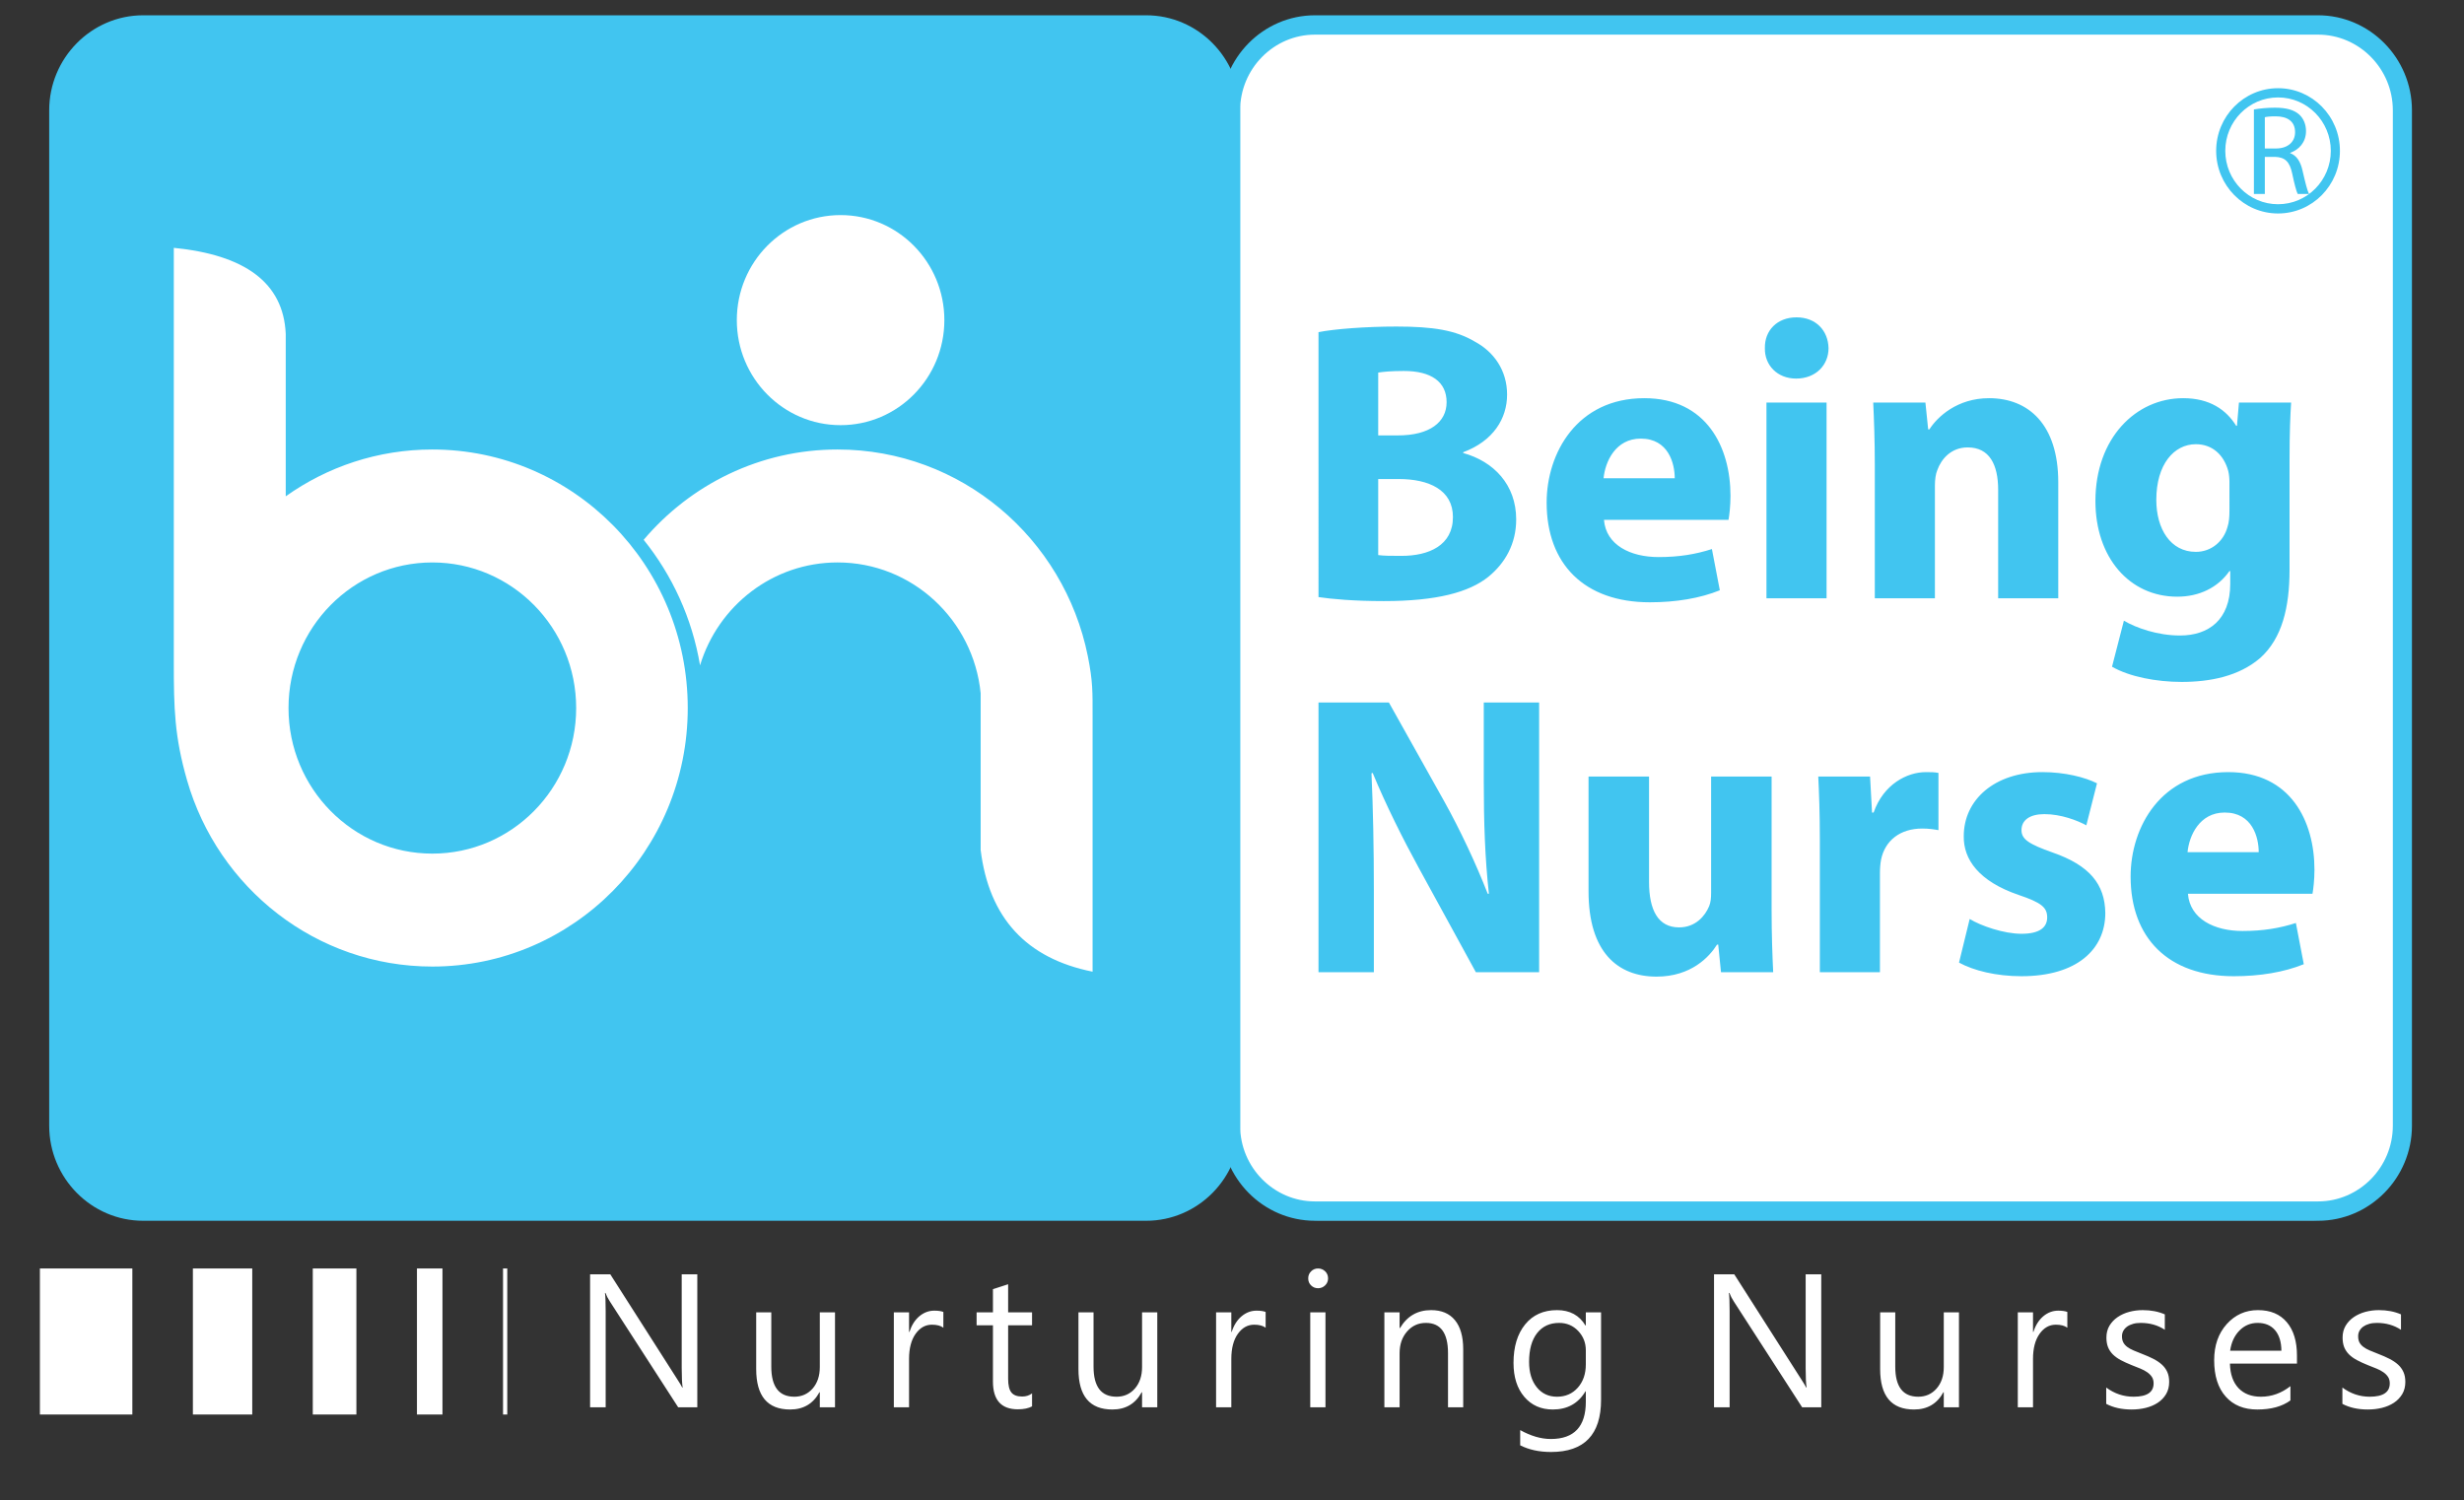
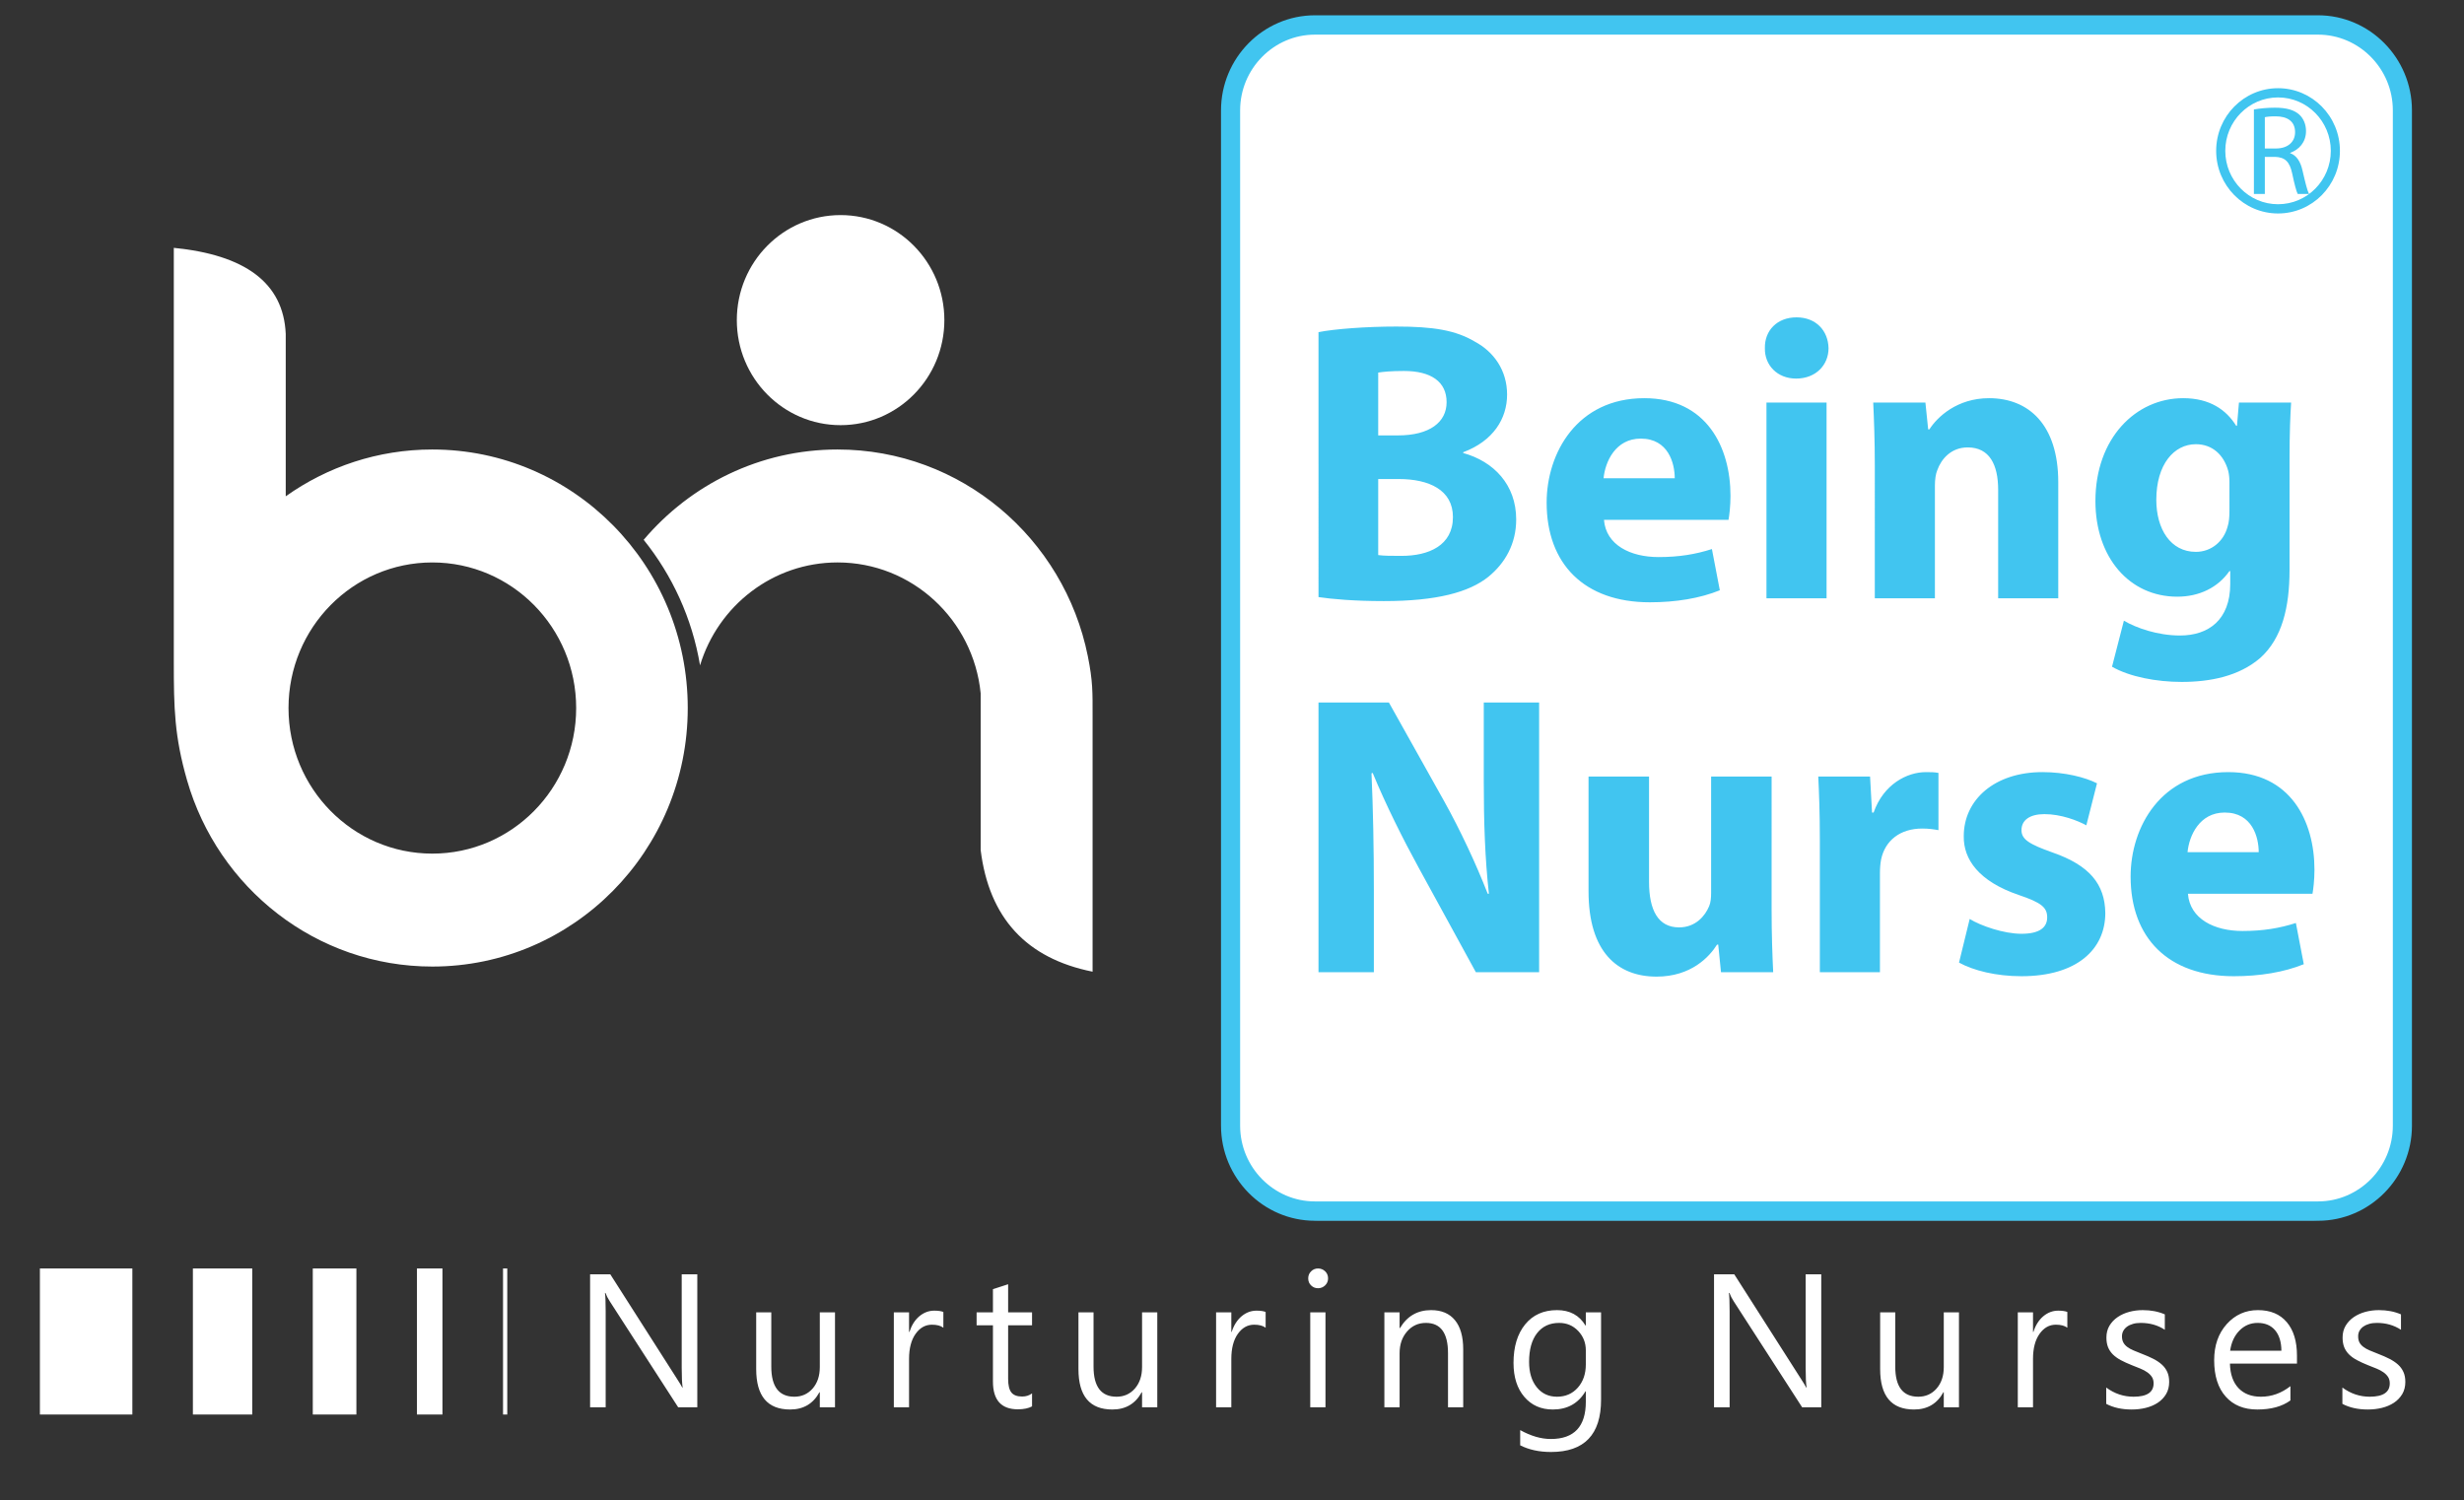
<svg xmlns="http://www.w3.org/2000/svg" viewBox=".16 .253 200 121.764">
  <rect x=".16" y=".253" width="200" height="121.764" fill="#333333" stroke="none" />
  <g transform="matrix(.978 0 0 -.99 -27.971 474.518)">
    <path d="m138.267 476.612h82.365c2.121 0 4.049-.865 5.446-2.26 1.397-1.394 2.264-3.319 2.264-5.436v-82.219c0-2.117-.867-4.042-2.264-5.435-1.397-1.395-3.325-2.26-5.446-2.26h-82.365c-2.122 0-4.049.865-5.446 2.26-1.397 1.393-2.265 3.318-2.265 5.435v82.219c0 2.119.868 4.042 2.265 5.438 1.397 1.393 3.324 2.258 5.446 2.258" fill="#fff" />
    <g transform="matrix(.27 0 0 .27 23.975 348.751)">
      <g>
        <path d="m730.277 472.091h-308.353c-6.319 0-12.065-2.587-16.233-6.754-4.167-4.167-6.754-9.914-6.754-16.233v-308.354c0-6.319 2.587-12.065 6.754-16.232 4.168-4.167 9.915-6.755 16.233-6.755h308.353c6.319 0 12.066 2.587 16.234 6.755 4.168 4.167 6.755 9.914 6.755 16.233v308.354c0 6.319-2.587 12.065-6.755 16.233-4.168 4.167-9.914 6.754-16.234 6.754zm-308.353 5.875h308.353c7.94 0 15.158-3.246 20.387-8.476 5.23-5.229 8.476-12.446 8.476-20.386v-308.354c0-7.94-3.247-15.157-8.476-20.386-5.23-5.23-12.447-8.476-20.387-8.476h-308.353c-7.94 0-15.157 3.247-20.386 8.476-5.229 5.229-8.476 12.446-8.476 20.386v308.354c0 7.94 3.247 15.157 8.476 20.386 5.23 5.23 12.446 8.476 20.386 8.476" fill="#41c5f0" />
        <path d="m717.98 455.826c5.252 0 10.008-2.13 13.45-5.571 3.442-3.442 5.572-8.197 5.572-13.45 0-5.252-2.129-10.007-5.572-13.45-3.441-3.442-8.197-5.571-13.45-5.571-5.252 0-10.007 2.129-13.45 5.571-3.442 3.442-5.571 8.198-5.571 13.45 0 5.252 2.13 10.008 5.571 13.45 3.442 3.442 8.198 5.571 13.45 5.571zm11.467-7.554c-2.933 2.934-6.989 4.75-11.467 4.75-4.478 0-8.533-1.816-11.466-4.75-2.934-2.934-4.75-6.989-4.75-11.467 0-4.478 1.816-8.533 4.75-11.466 2.934-2.934 6.989-4.75 11.466-4.75 4.478 0 8.533 1.815 11.467 4.75 2.934 2.933 4.75 6.989 4.75 11.466 0 4.478-1.816 8.533-4.75 11.467zm-18.887-24.568h3.357v11.268h3.164c3.049-.116 4.476-1.466 5.248-5.055.695-3.241 1.274-5.441 1.698-6.213h3.473c-.54 1.003-1.158 3.512-2.007 7.139-.617 2.702-1.814 4.554-3.782 5.249v.116c2.702.926 4.863 3.203 4.863 6.599 0 2.045-.772 3.82-2.046 4.978-1.582 1.428-3.936 2.122-7.525 2.122-2.277 0-4.747-.231-6.445-.54zm3.357 23.308c.579.154 1.698.27 3.318.27 3.55 0 5.981-1.466 5.981-4.824 0-2.971-2.276-4.939-5.866-4.939h-3.434z" fill="#40c5f0" />
        <g fill="#41c5f0">
          <path d="m423.029 301.286c4.132-.608 10.938-1.215 20.053-1.215 16.285 0 26.251 2.674 32.206 7.413 5.104 4.132 8.507 9.966 8.507 17.379 0 10.573-6.928 17.622-16.286 20.174v.243c9.237 3.403 13.49 10.209 13.49 17.501 0 7.413-4.132 13.004-9.844 16.042-5.955 3.525-12.883 4.619-24.185 4.619-9.237 0-19.081-.729-23.942-1.701zm18.352 68.181c1.58.243 3.889.486 7.9.486 8.386 0 13.126-3.281 13.126-9.479 0-6.077-5.226-10.087-14.949-10.087h-6.077zm0-32.328h6.32c9.237 0 16.65-3.281 16.65-11.546 0-8.629-7.413-11.789-15.799-11.789-3.16 0-5.348 0-7.171.243zm107.679-12.396c.243 1.337.608 4.132.608 7.292 0 14.706-7.292 29.654-26.494 29.654-20.661 0-30.019-16.65-30.019-31.72 0-18.595 11.546-30.262 31.721-30.262 8.021 0 15.435 1.216 21.511 3.646l-2.43 12.518c-4.983-1.58-10.087-2.431-16.407-2.431-8.629 0-16.164 3.646-16.772 11.303zm-38.405 12.639c.486 4.983 3.647 12.032 11.425 12.032 8.507 0 10.452-7.535 10.452-12.032zm68.545-36.46v59.43h-18.473v-59.43zm-9.236 85.316c-5.955 0-9.845-4.01-9.723-9.358-.122-5.105 3.768-9.237 9.601-9.237 6.077 0 9.966 4.132 9.966 9.237-.122 5.348-3.889 9.358-9.844 9.358zm24.064-85.316h18.473v34.272c0 1.701.243 3.525.729 4.618 1.216 3.403 4.254 6.928 9.358 6.928 6.685 0 9.358-5.226 9.358-12.883v-32.935h18.473v35.245c0 17.501-9.115 25.522-21.268 25.522-9.844 0-15.921-5.712-18.352-9.479h-.364l-.851 8.143h-16.042c.243-5.226.486-11.546.486-18.959zm111.932 59.43-.608-7.049h-.243c-3.038 4.861-8.143 8.386-16.285 8.386-14.584 0-26.981-12.153-26.981-31.234 0-17.136 10.452-29.047 25.157-29.047 6.806 0 12.518 2.796 16.043 7.778h.243v-3.889c0-10.938-6.684-15.678-15.435-15.678-6.927 0-13.49 2.309-17.258 4.497l-3.646-13.976c5.348-3.038 13.612-4.618 21.39-4.618 8.75 0 17.622 1.702 24.185 7.292 6.684 5.955 8.993 15.313 8.993 26.738v33.178c0 8.872.243 13.855.486 17.622zm-2.917-32.936c0-1.58-.122-3.524-.608-4.861-1.216-4.375-4.983-7.535-9.723-7.535-7.778 0-12.153 6.928-12.153 15.8 0 10.816 5.469 16.893 12.153 16.893 5.105 0 8.629-3.282 9.966-8.143.243-.972.365-2.188.365-3.403z" />
          <path d="m440.044 187.369v24.671c0 13.368-.243 24.914-.729 35.73l.365.122c4.01-9.601 9.358-20.174 14.219-28.925l17.501-31.598h19.445v81.914h-17.015v-23.942c0-12.275.365-23.334 1.58-34.151h-.365c-3.646 9.237-8.507 19.445-13.369 28.074l-17.015 30.019h-21.633v-81.914zm122.263 59.43h-18.595v-35.366c0-1.459-.121-2.917-.608-4.011-1.216-2.917-4.132-6.441-9.237-6.441-6.441 0-9.237 5.226-9.237 13.855v31.963h-18.595v-34.88c0-18.352 8.872-25.887 20.904-25.887 10.695 0 16.285 6.076 18.595 9.723h.364l.851-8.386h16.043c-.243 4.983-.486 11.303-.486 19.081zm14.827-59.43h18.473v30.14c0 1.458.122 2.917.365 4.132 1.215 5.712 5.834 9.358 12.639 9.358 2.066 0 3.646-.243 4.983-.486v17.379c-1.337.243-2.188.243-3.889.243-5.712 0-13.004-3.646-16.042-12.275h-.486l-.608 10.938h-15.921c.243-5.104.486-10.817.486-19.567zm42.78 2.917c4.497-2.431 11.424-4.132 19.202-4.132 17.015 0 25.765 8.143 25.765 19.202-.122 8.751-4.861 14.463-16.164 18.352-7.292 2.552-9.601 4.011-9.601 6.806 0 3.038 2.552 4.861 7.049 4.861 5.104 0 10.209-1.944 12.883-3.403l3.281 12.761c-3.646 1.823-9.845 3.403-16.772 3.403-14.706 0-24.185-8.386-24.185-19.445-.122-7.049 4.618-13.733 16.893-17.865 6.928-2.309 8.75-3.768 8.75-6.806 0-3.039-2.309-4.983-7.9-4.983-5.469 0-12.518 2.43-15.921 4.497zm108.651 20.904c.243 1.337.608 4.132.608 7.292 0 14.706-7.292 29.654-26.494 29.654-20.661 0-30.019-16.65-30.019-31.72 0-18.595 11.546-30.262 31.72-30.262 8.021 0 15.435 1.216 21.512 3.646l-2.431 12.518c-4.983-1.58-10.087-2.431-16.407-2.431-8.629 0-16.164 3.646-16.772 11.303zm-38.405 12.639c.486 4.983 3.646 12.032 11.424 12.032 8.507 0 10.452-7.535 10.452-12.032z" />
        </g>
      </g>
      <g>
-         <path d="m61.722 477.966h308.353c7.94 0 15.157-3.246 20.386-8.476 5.229-5.229 8.476-12.446 8.476-20.386v-308.354c0-7.94-3.247-15.157-8.476-20.386-5.23-5.229-12.447-8.476-20.386-8.476h-308.353c-7.94 0-15.158 3.246-20.387 8.476-5.23 5.229-8.476 12.446-8.476 20.386v308.354c0 7.94 3.246 15.157 8.476 20.386 5.23 5.229 12.447 8.476 20.387 8.476" fill="#41c5f0" />
        <path d="m275.198 346.106c37.969 0 69.635-26.951 76.924-62.764 1.569-7.713 1.462-10.987 1.462-18.217v-77.593c-20.385 4.028-31.826 16.363-34.404 36.928v47.625c-2.25 22.309-21.08 39.722-43.983 39.722-19.909 0-36.738-13.158-42.275-31.253-2.428 14.302-8.543 27.347-17.332 38.125 14.396 16.788 35.758 27.427 59.608 27.427zm.924 71.187c17.617 0 31.898-14.282 31.898-31.897 0-17.615-14.281-31.899-31.898-31.899-17.616 0-31.897 14.284-31.897 31.899 0 17.616 14.281 31.897 31.897 31.897zm-125.49-71.187c43.36 0 78.511-35.147 78.511-78.508 0-43.362-35.151-78.51-78.511-78.51-35.724 0-65.87 23.857-75.381 56.512-3.908 13.414-4.089 22.001-4.089 35.822v125.922c21.69-2.121 33.718-10.475 34.405-26.145v-49.309c12.755 8.957 28.295 14.216 45.065 14.216zm0-34.3c-24.417 0-44.211-19.794-44.211-44.209 0-24.418 19.794-44.212 44.211-44.212 24.418 0 44.211 19.794 44.211 44.212 0 24.415-19.792 44.209-44.211 44.209" fill="#fff" fill-rule="evenodd" />
      </g>
    </g>
  </g>
  <path d="m41.334 103.219v11.854h-.344v-11.854zm15.425 11.268h-1.552l-5.554-8.603c-.142-.215-.257-.442-.348-.676h-.042c.038.231.058.723.058 1.482v7.797h-1.264v-10.792h1.641l5.404 8.467c.227.35.372.591.437.722h.031c-.051-.311-.077-.839-.077-1.587v-7.602h1.266zm11.177 0h-1.233v-1.22h-.03c-.511.935-1.304 1.4-2.379 1.4-1.837 0-2.754-1.092-2.754-3.281v-4.607h1.225v4.412c0 1.627.625 2.438 1.868 2.438.601 0 1.096-.22 1.488-.664.387-.446.582-1.026.582-1.745v-4.441h1.233zm8.796-6.458c-.214-.165-.526-.246-.932-.246-.529 0-.969.246-1.323.743-.351.496-.53 1.176-.53 2.032v3.929h-1.235v-7.708h1.235v1.589h.032c.175-.542.442-.964.804-1.27.362-.303.766-.455 1.212-.455.322 0 .566.037.737.106zm7.198 6.384c-.289.158-.675.238-1.15.238-1.351 0-2.024-.752-2.024-2.257v-4.561h-1.326v-1.054h1.326v-1.879l1.233-.401v2.28h1.941v1.054h-1.941v4.345c0 .517.088.885.263 1.105.175.221.466.33.876.33.31 0 .578-.084.802-.255zm10.165.074h-1.235v-1.22h-.03c-.511.935-1.306 1.4-2.379 1.4-1.837 0-2.754-1.092-2.754-3.281v-4.607h1.225v4.412c0 1.627.624 2.438 1.868 2.438.601 0 1.098-.22 1.487-.664.388-.446.583-1.026.583-1.745v-4.441h1.235zm8.795-6.458c-.216-.165-.528-.246-.932-.246-.53 0-.969.246-1.324.743-.352.496-.529 1.176-.529 2.032v3.929h-1.237v-7.708h1.237v1.589h.03c.174-.542.442-.964.805-1.27.363-.303.766-.455 1.212-.455.322 0 .566.037.738.106zm4.253-3.206c-.218 0-.408-.075-.562-.227-.157-.149-.235-.339-.235-.571 0-.231.078-.423.235-.575.154-.154.344-.231.562-.231.227 0 .419.077.578.231.158.152.237.344.237.575 0 .222-.079.409-.237.563-.159.156-.351.235-.578.235zm.604 9.664h-1.236v-7.708h1.236zm11.18 0h-1.234v-4.395c0-1.636-.597-2.454-1.793-2.454-.617 0-1.126.231-1.529.696-.407.466-.607 1.051-.607 1.758v4.395h-1.236v-7.708h1.236v1.28h.031c.58-.975 1.423-1.459 2.527-1.459.843 0 1.488.272 1.935.818.446.541.67 1.33.67 2.358zm11.189-.616c0 2.828-1.355 4.244-4.064 4.244-.955 0-1.786-.181-2.5-.541v-1.235c.868.481 1.695.722 2.483.722 1.896 0 2.844-1.009 2.844-3.026v-.843h-.028c-.588.985-1.473 1.475-2.651 1.475-.959 0-1.729-.342-2.313-1.026-.585-.685-.877-1.604-.877-2.758 0-1.311.315-2.35.945-3.125.63-.773 1.492-1.158 2.585-1.158 1.041 0 1.809.417 2.311 1.248h.028v-1.069h1.237zm-1.237-2.868v-1.138c0-.611-.204-1.135-.618-1.572-.414-.436-.93-.655-1.546-.655-.764 0-1.362.278-1.794.833-.432.553-.647 1.331-.647 2.328 0 .857.206 1.543.622 2.059.412.515.963.771 1.644.771.693 0 1.256-.247 1.69-.737.435-.493.649-1.123.649-1.889zm19.111 3.484h-1.553l-5.554-8.603c-.141-.215-.258-.442-.346-.676h-.045c.038.231.059.723.059 1.482v7.797h-1.266v-10.792h1.644l5.402 8.467c.226.35.373.591.437.722h.032c-.052-.311-.077-.839-.077-1.587v-7.602h1.267zm11.177 0h-1.233v-1.22h-.032c-.511.935-1.305 1.4-2.378 1.4-1.839 0-2.754-1.092-2.754-3.281v-4.607h1.226v4.412c0 1.627.623 2.438 1.866 2.438.602 0 1.098-.22 1.488-.664.389-.446.584-1.026.584-1.745v-4.441h1.233zm8.796-6.458c-.216-.165-.526-.246-.934-.246-.529 0-.968.246-1.321.743-.353.496-.531 1.176-.531 2.032v3.929h-1.235v-7.708h1.235v1.589h.032c.174-.542.442-.964.803-1.27.362-.303.766-.455 1.214-.455.32 0 .564.037.737.106zm3.156 6.18v-1.325c.67.497 1.414.745 2.22.745 1.086 0 1.627-.362 1.627-1.083 0-.206-.047-.381-.139-.522-.095-.144-.219-.269-.378-.38-.156-.111-.344-.211-.557-.298s-.443-.181-.689-.275c-.342-.137-.639-.272-.9-.411-.255-.137-.471-.294-.647-.466-.172-.174-.302-.369-.39-.589-.087-.222-.131-.481-.131-.778 0-.361.082-.68.246-.961.168-.276.388-.511.664-.698.277-.188.589-.332.945-.427.351-.094.718-.141 1.094-.141.669 0 1.264.116 1.792.345v1.251c-.565-.373-1.218-.558-1.957-.558-.23 0-.439.024-.625.079-.186.052-.345.126-.478.221-.133.096-.235.211-.308.343-.073.133-.11.28-.11.442 0 .199.037.367.11.503s.178.257.319.362c.14.105.312.2.512.285.199.085.429.177.686.278.339.131.648.264.918.403s.501.292.693.467c.19.172.337.373.44.6.102.225.153.493.153.803 0 .383-.085.715-.252.995-.168.279-.392.514-.673.7-.281.185-.606.323-.97.414-.367.091-.75.134-1.153.134-.792 0-1.481-.152-2.062-.458zm15.483-3.267h-5.441c.022.858.252 1.52.695 1.989.442.465 1.047.698 1.82.698.87 0 1.665-.286 2.395-.857v1.158c-.678.494-1.575.737-2.687.737-1.091 0-1.945-.349-2.566-1.048-.625-.701-.937-1.685-.937-2.954 0-1.201.343-2.177 1.021-2.932.68-.755 1.526-1.133 2.532-1.133 1.01 0 1.789.326 2.342.978.553.651.826 1.558.826 2.717zm-1.263-1.045c-.005-.712-.178-1.268-.514-1.666-.339-.396-.809-.593-1.413-.593-.581 0-1.076.208-1.483.625-.406.415-.657.961-.752 1.634zm4.95 4.312v-1.325c.671.497 1.412.745 2.219.745 1.085 0 1.627-.362 1.627-1.083 0-.206-.046-.381-.139-.522-.095-.144-.218-.269-.378-.38-.156-.111-.344-.211-.556-.298-.214-.087-.443-.181-.691-.275-.34-.137-.638-.272-.897-.411-.258-.137-.474-.294-.649-.466-.171-.174-.302-.369-.391-.589-.086-.222-.129-.481-.129-.778 0-.361.082-.68.247-.961.166-.276.388-.511.661-.698.277-.188.592-.332.946-.427.353-.094.721-.141 1.095-.141.668 0 1.264.116 1.791.345v1.251c-.566-.373-1.218-.558-1.955-.558-.231 0-.441.024-.628.079-.186.052-.344.126-.478.221-.131.096-.234.211-.308.343-.073.133-.107.28-.107.442 0 .199.034.367.107.503.074.136.179.257.322.362.138.105.311.2.51.285.201.085.429.177.687.278.339.131.647.264.917.403.269.139.501.292.694.467.19.172.337.373.438.6.103.225.155.493.155.803 0 .383-.085.715-.252.995-.169.279-.393.514-.673.7-.283.185-.606.323-.971.414-.368.091-.751.134-1.154.134-.791 0-1.48-.152-2.06-.458zm-179.386-10.99v11.854h-7.504v-11.854zm9.732 0v11.854h-4.818v-11.854zm8.453 0v11.854h-3.54v-11.854zm6.987 0v11.854h-2.072v-11.854z" fill="#fff" />
</svg>